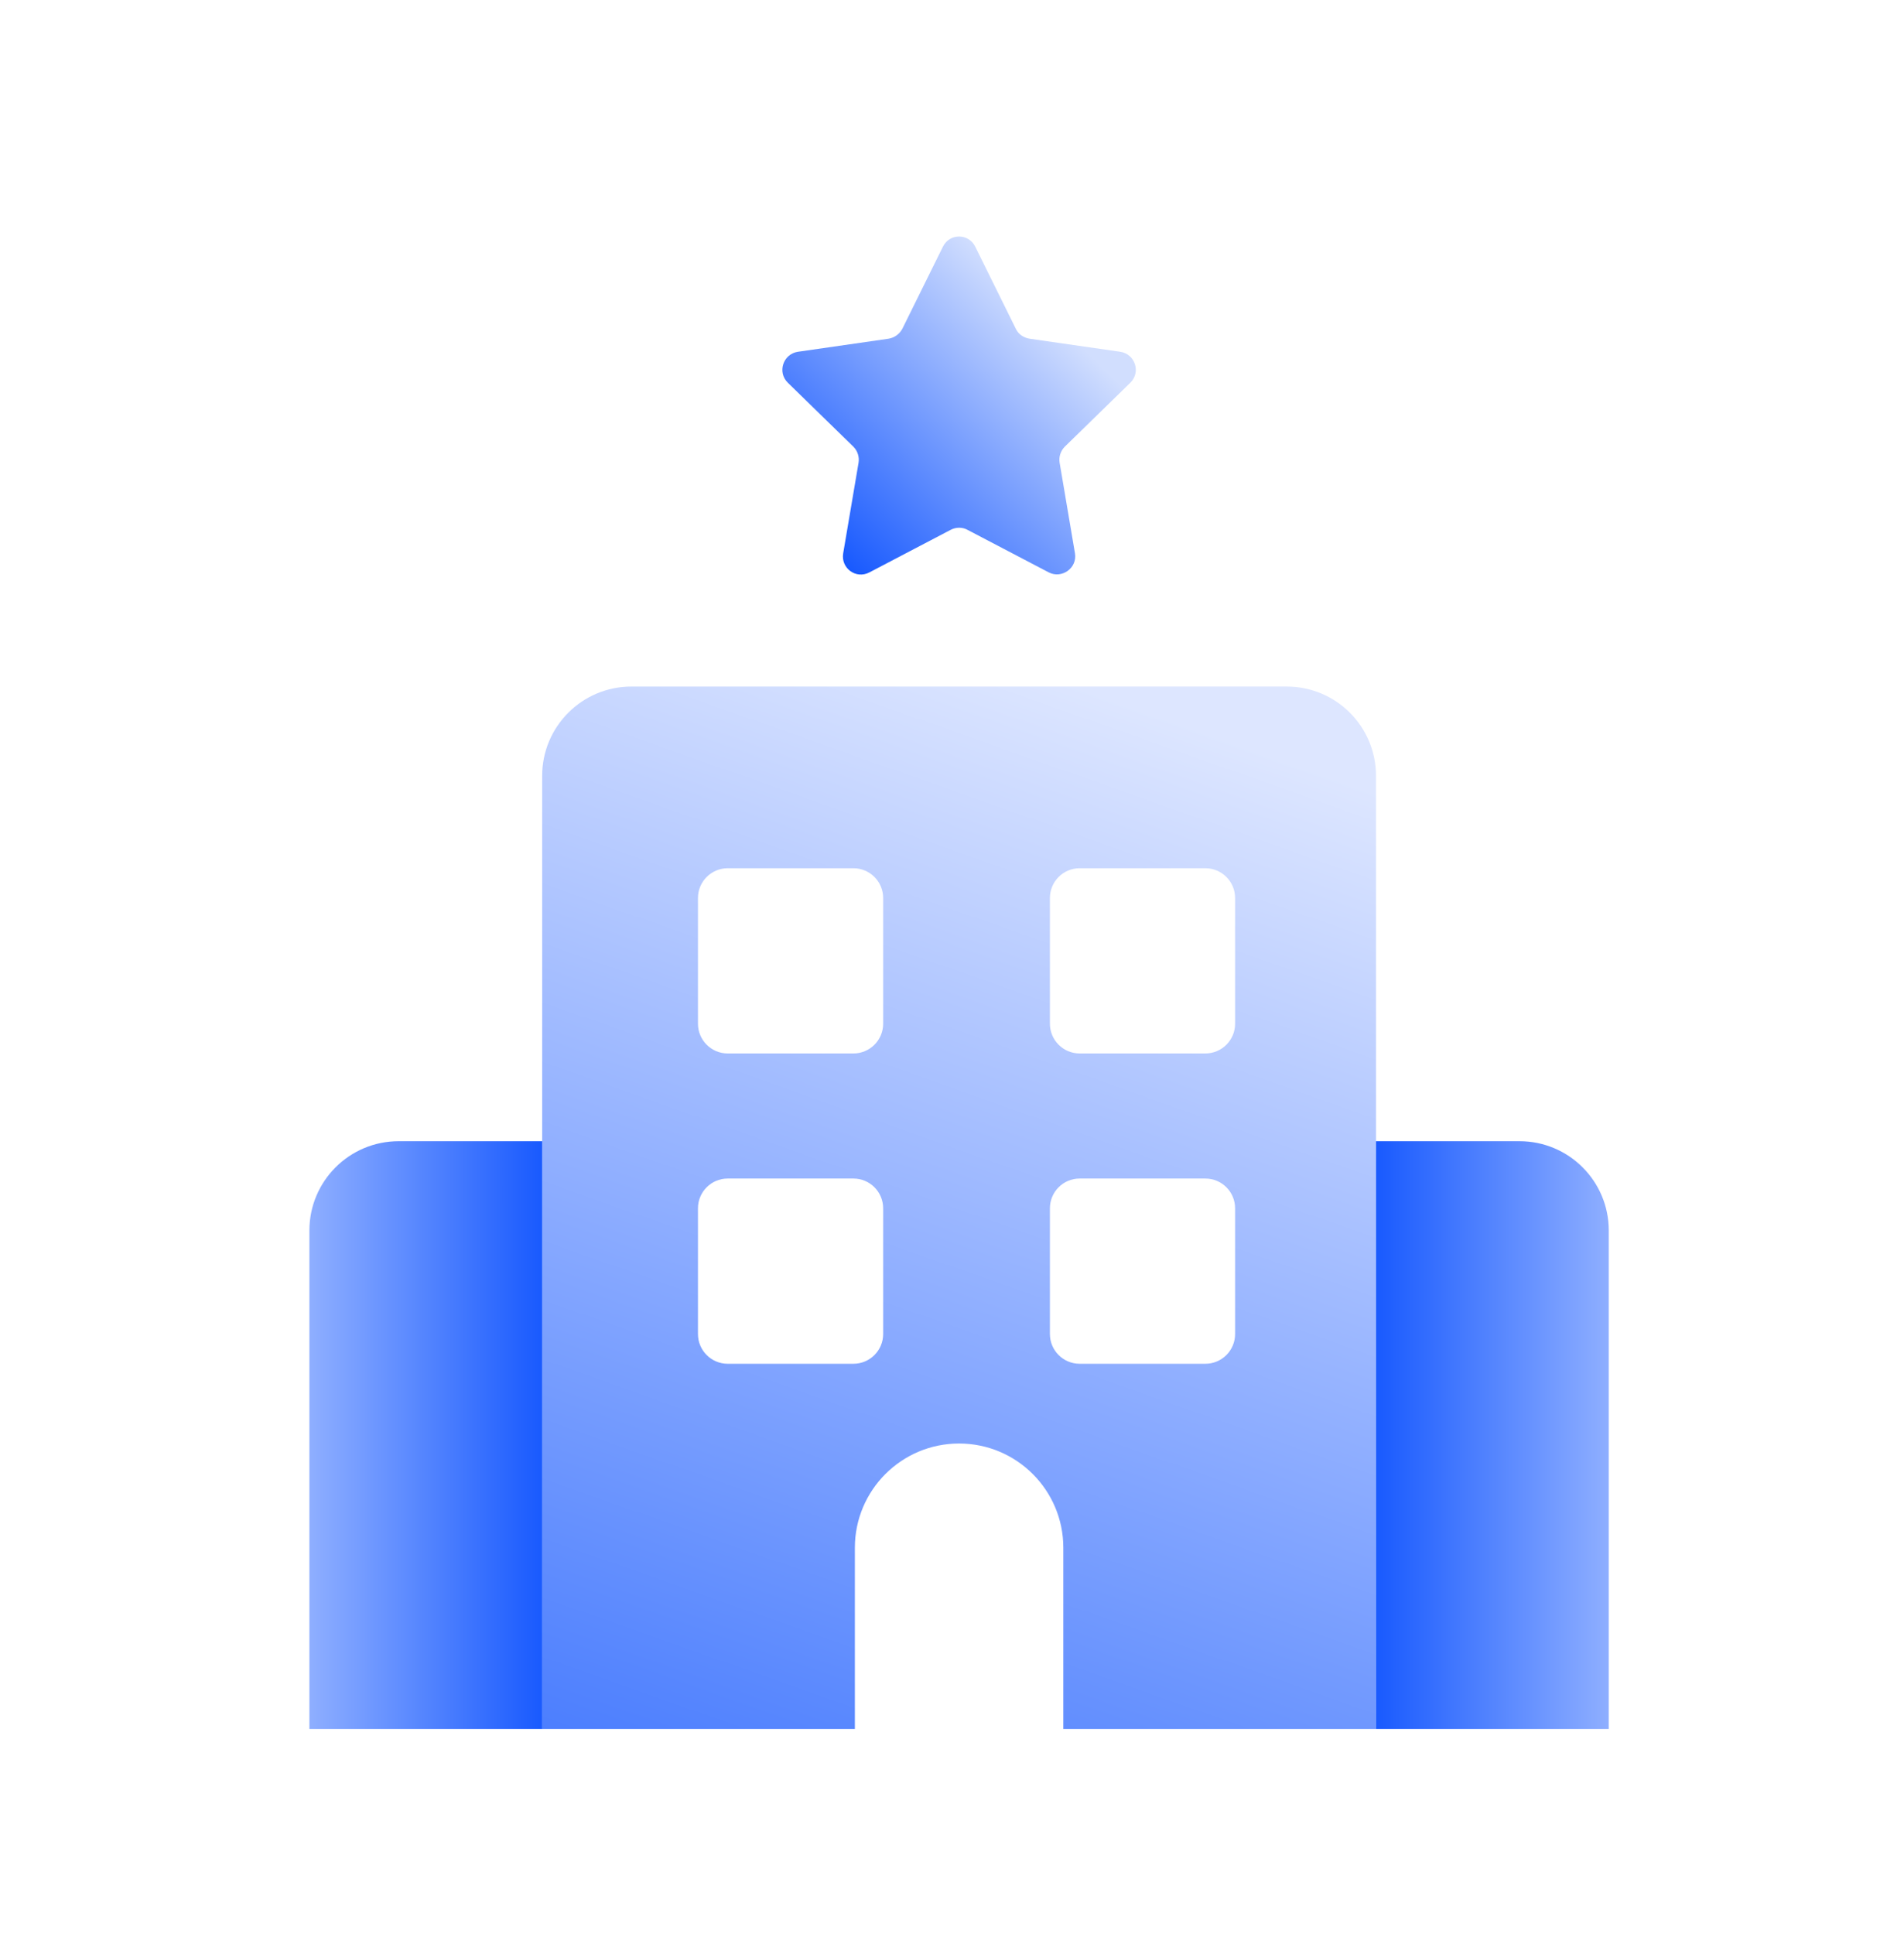
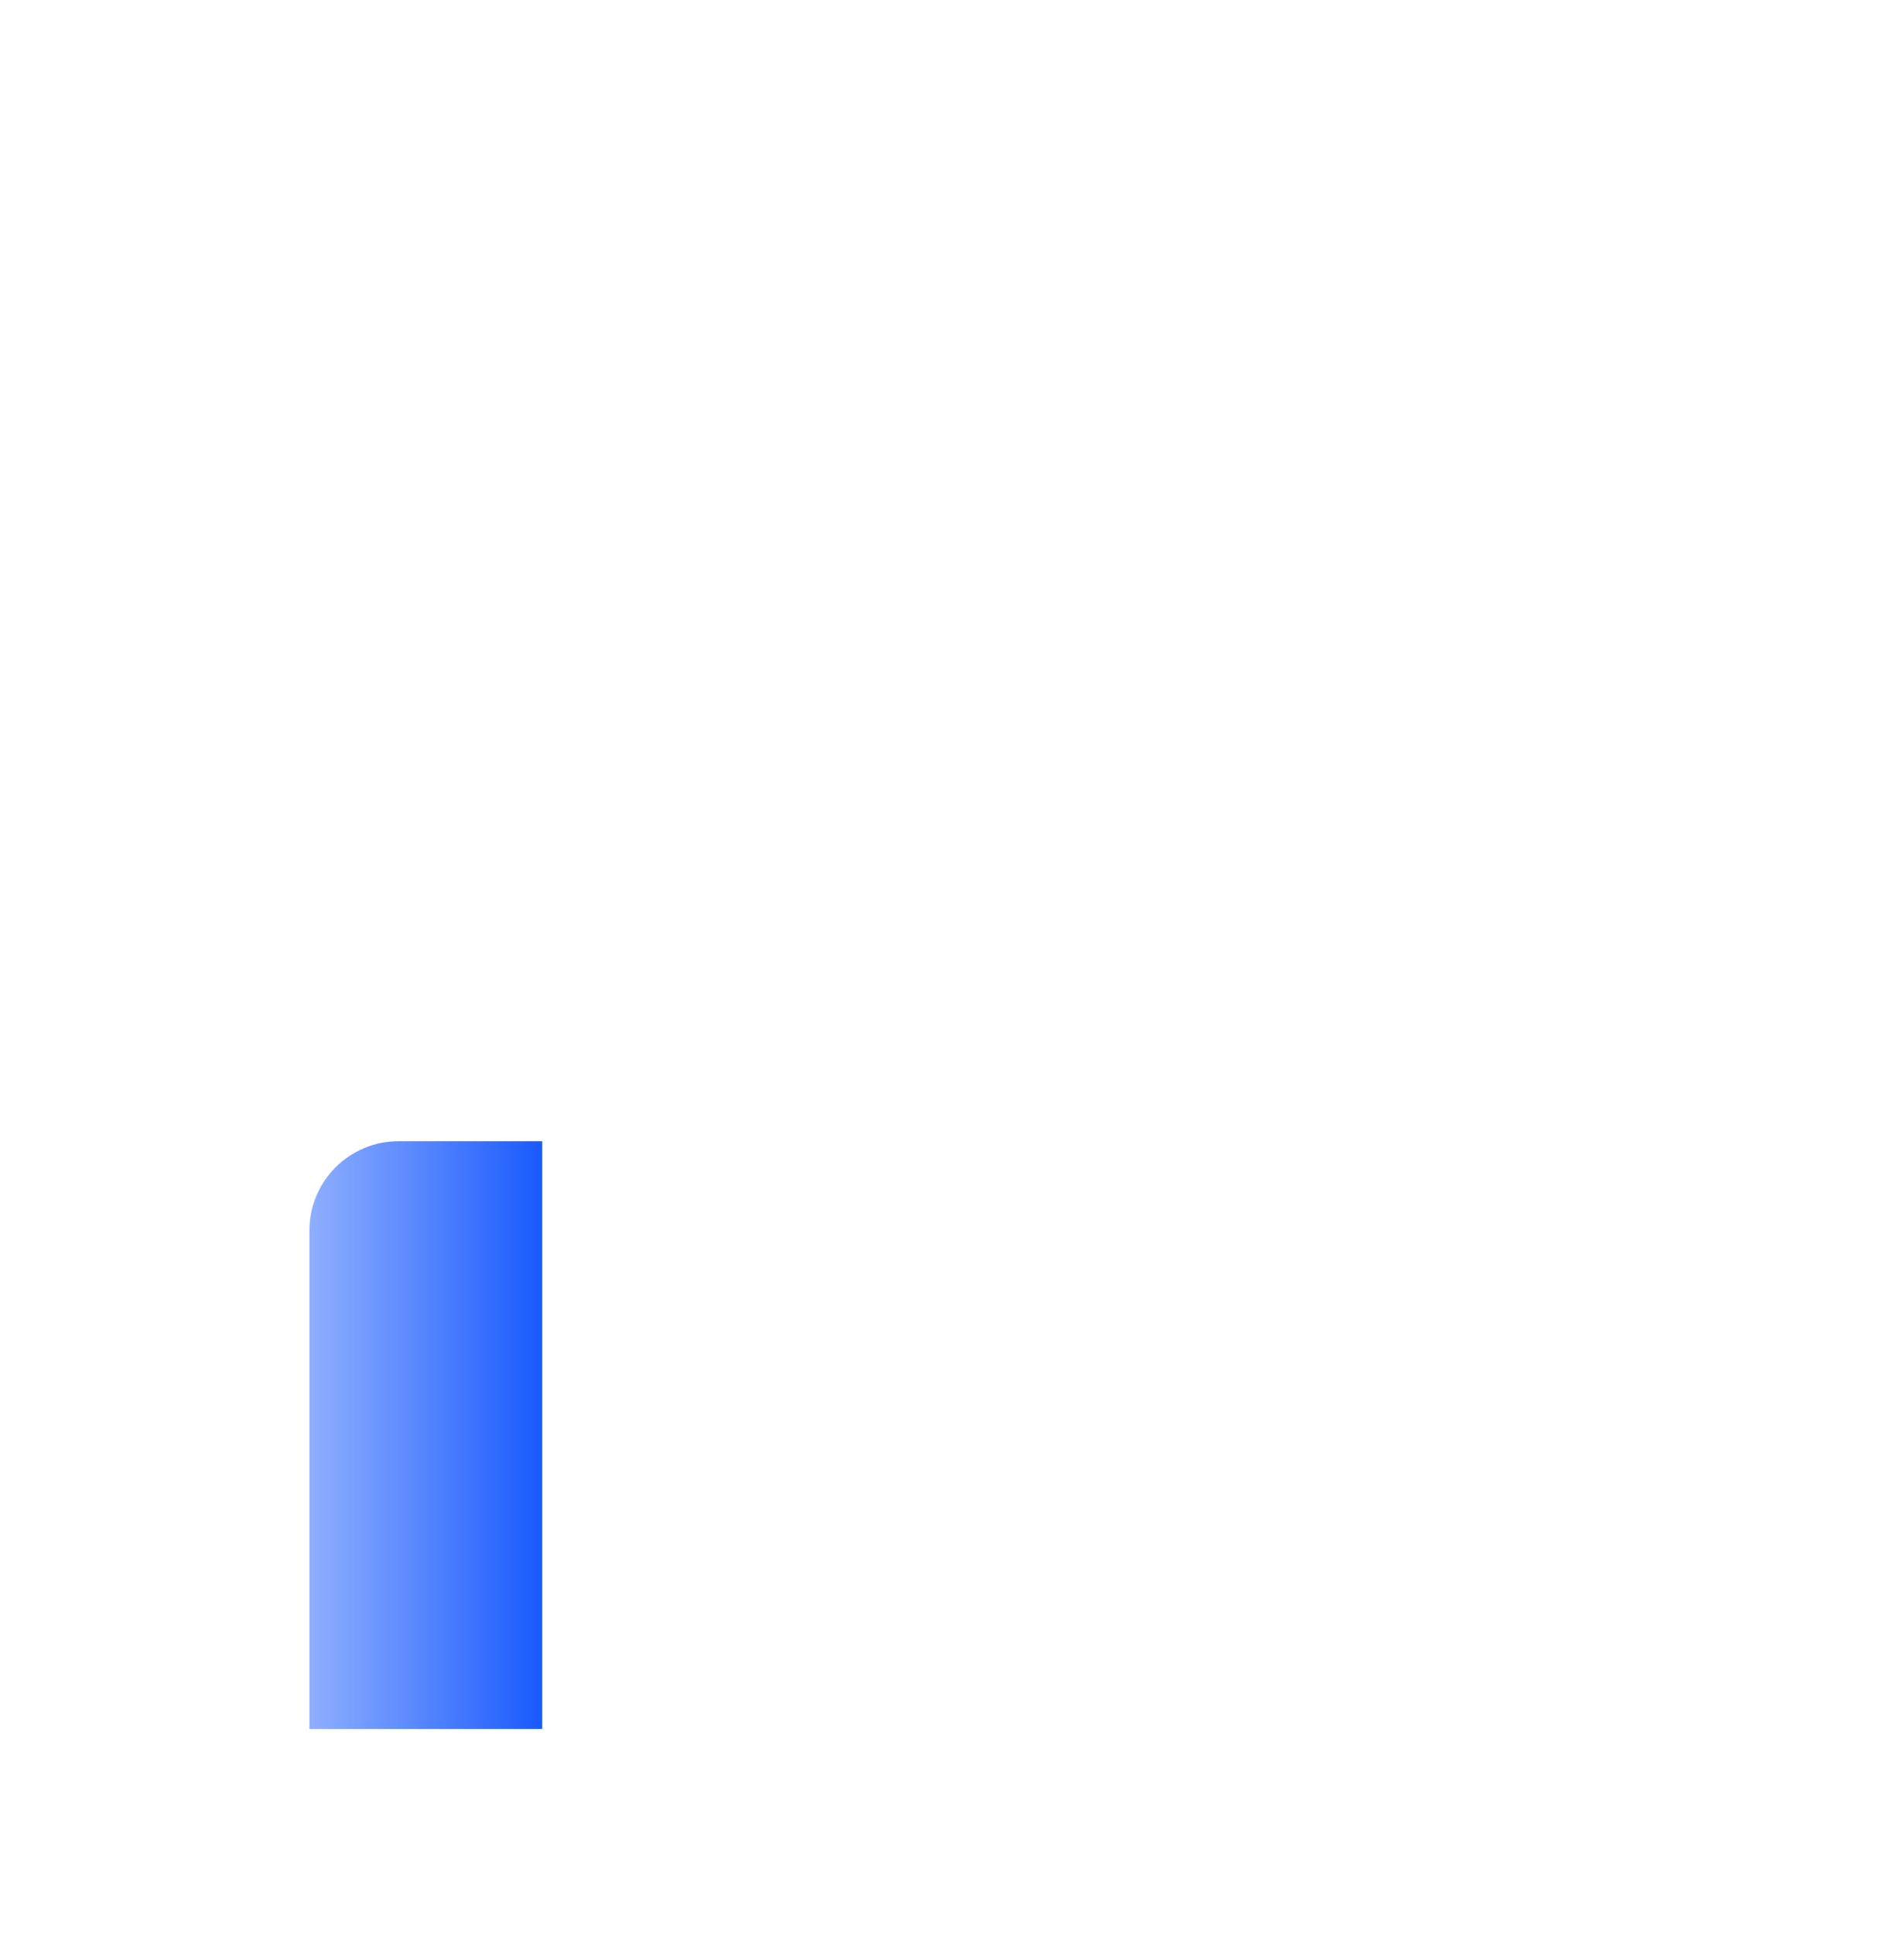
<svg xmlns="http://www.w3.org/2000/svg" width="64" height="65" viewBox="0 0 64 65" fill="none">
-   <path fill-rule="evenodd" clip-rule="evenodd" d="M21.224 23.074C19.567 23.074 18.224 24.417 18.224 26.074V58.109H28.735V52.017C28.735 50.083 30.303 48.514 32.238 48.514C34.173 48.514 35.742 50.083 35.742 52.017V58.109H46.252V26.074C46.252 24.417 44.909 23.074 43.252 23.074H21.224ZM24.461 29.18C23.909 29.18 23.461 29.628 23.461 30.18V34.405C23.461 34.957 23.909 35.405 24.461 35.405H28.686C29.238 35.405 29.686 34.957 29.686 34.405V30.18C29.686 29.628 29.238 29.18 28.686 29.18H24.461ZM35.291 30.18C35.291 29.628 35.739 29.18 36.291 29.18H40.516C41.068 29.18 41.516 29.628 41.516 30.18V34.405C41.516 34.957 41.068 35.405 40.516 35.405H36.291C35.739 35.405 35.291 34.957 35.291 34.405V30.18ZM24.461 39.609C23.909 39.609 23.461 40.056 23.461 40.609V44.834C23.461 45.386 23.909 45.834 24.461 45.834H28.686C29.238 45.834 29.686 45.386 29.686 44.834V40.609C29.686 40.056 29.238 39.609 28.686 39.609H24.461ZM35.291 40.609C35.291 40.056 35.739 39.609 36.291 39.609H40.516C41.068 39.609 41.516 40.056 41.516 40.609V44.834C41.516 45.386 41.068 45.834 40.516 45.834H36.291C35.739 45.834 35.291 45.386 35.291 44.834V40.609Z" fill="url(#paint0_linear_442_2083)" />
  <path d="M10.4 41.354C10.4 39.697 11.743 38.354 13.4 38.354H18.224V58.109H10.4V41.354Z" fill="url(#paint1_linear_442_2083)" />
-   <path d="M54.076 41.354C54.076 39.697 52.733 38.354 51.076 38.354H46.252V58.109H54.076V41.354Z" fill="url(#paint2_linear_442_2083)" />
-   <path d="M32.781 8.288L34.145 11.049C34.231 11.232 34.403 11.35 34.608 11.383L37.659 11.823C38.153 11.898 38.358 12.511 37.992 12.865L35.789 15.014C35.65 15.154 35.585 15.358 35.618 15.552L36.133 18.593C36.219 19.087 35.693 19.463 35.252 19.237L32.523 17.808C32.351 17.712 32.136 17.712 31.953 17.808L29.224 19.237C28.773 19.474 28.257 19.098 28.343 18.593L28.859 15.552C28.891 15.358 28.827 15.154 28.687 15.014L26.484 12.865C26.119 12.511 26.323 11.898 26.817 11.823L29.869 11.383C30.062 11.35 30.234 11.232 30.331 11.049L31.696 8.288C31.921 7.837 32.555 7.837 32.781 8.288Z" fill="url(#paint3_linear_442_2083)" />
  <defs>
    <linearGradient id="paint0_linear_442_2083" x1="22.365" y1="74.156" x2="39.987" y2="24.386" gradientUnits="userSpaceOnUse">
      <stop stop-color="#195AFE" />
      <stop offset="1" stop-color="#DDE6FF" />
    </linearGradient>
    <linearGradient id="paint1_linear_442_2083" x1="9.441" y1="46.069" x2="18.224" y2="46.069" gradientUnits="userSpaceOnUse">
      <stop stop-color="#9DB9FF" />
      <stop offset="1" stop-color="#195AFE" />
    </linearGradient>
    <linearGradient id="paint2_linear_442_2083" x1="55.035" y1="46.069" x2="46.252" y2="46.069" gradientUnits="userSpaceOnUse">
      <stop stop-color="#9DB9FF" />
      <stop offset="1" stop-color="#195AFE" />
    </linearGradient>
    <linearGradient id="paint3_linear_442_2083" x1="28.775" y1="19.31" x2="36.313" y2="11.603" gradientUnits="userSpaceOnUse">
      <stop stop-color="#195AFE" />
      <stop offset="1" stop-color="#D1DEFE" />
    </linearGradient>
  </defs>
</svg>